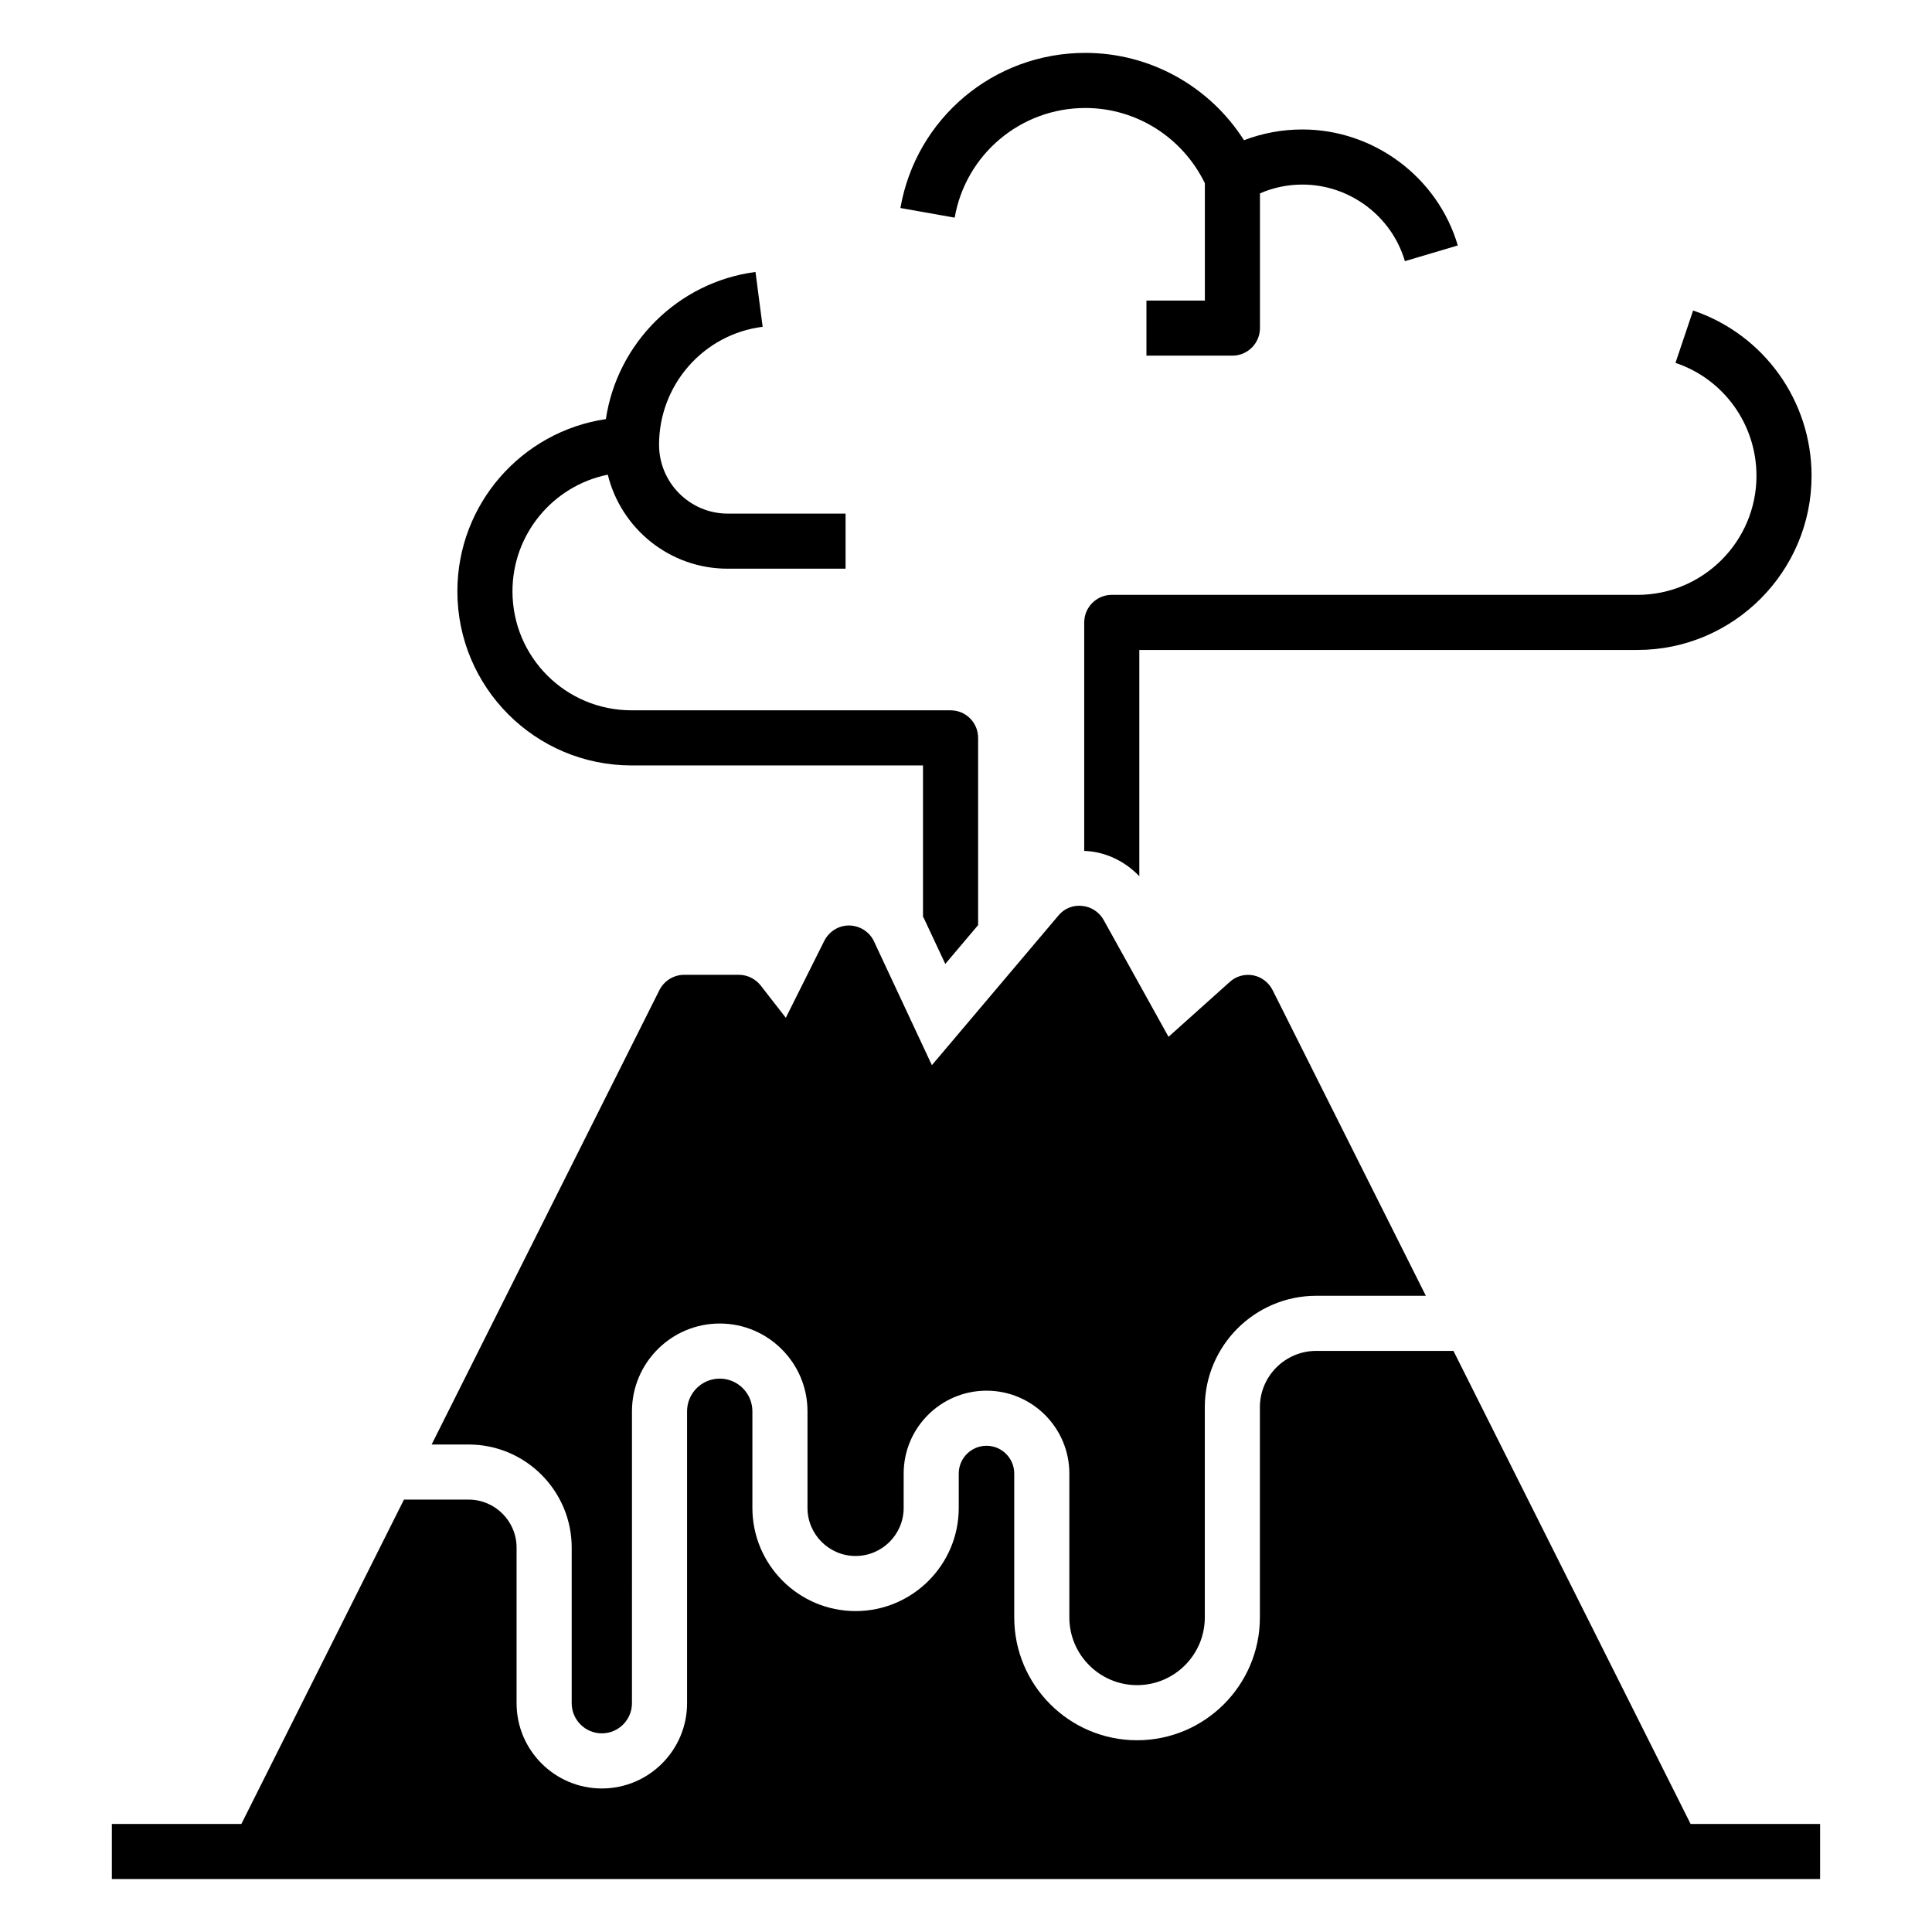
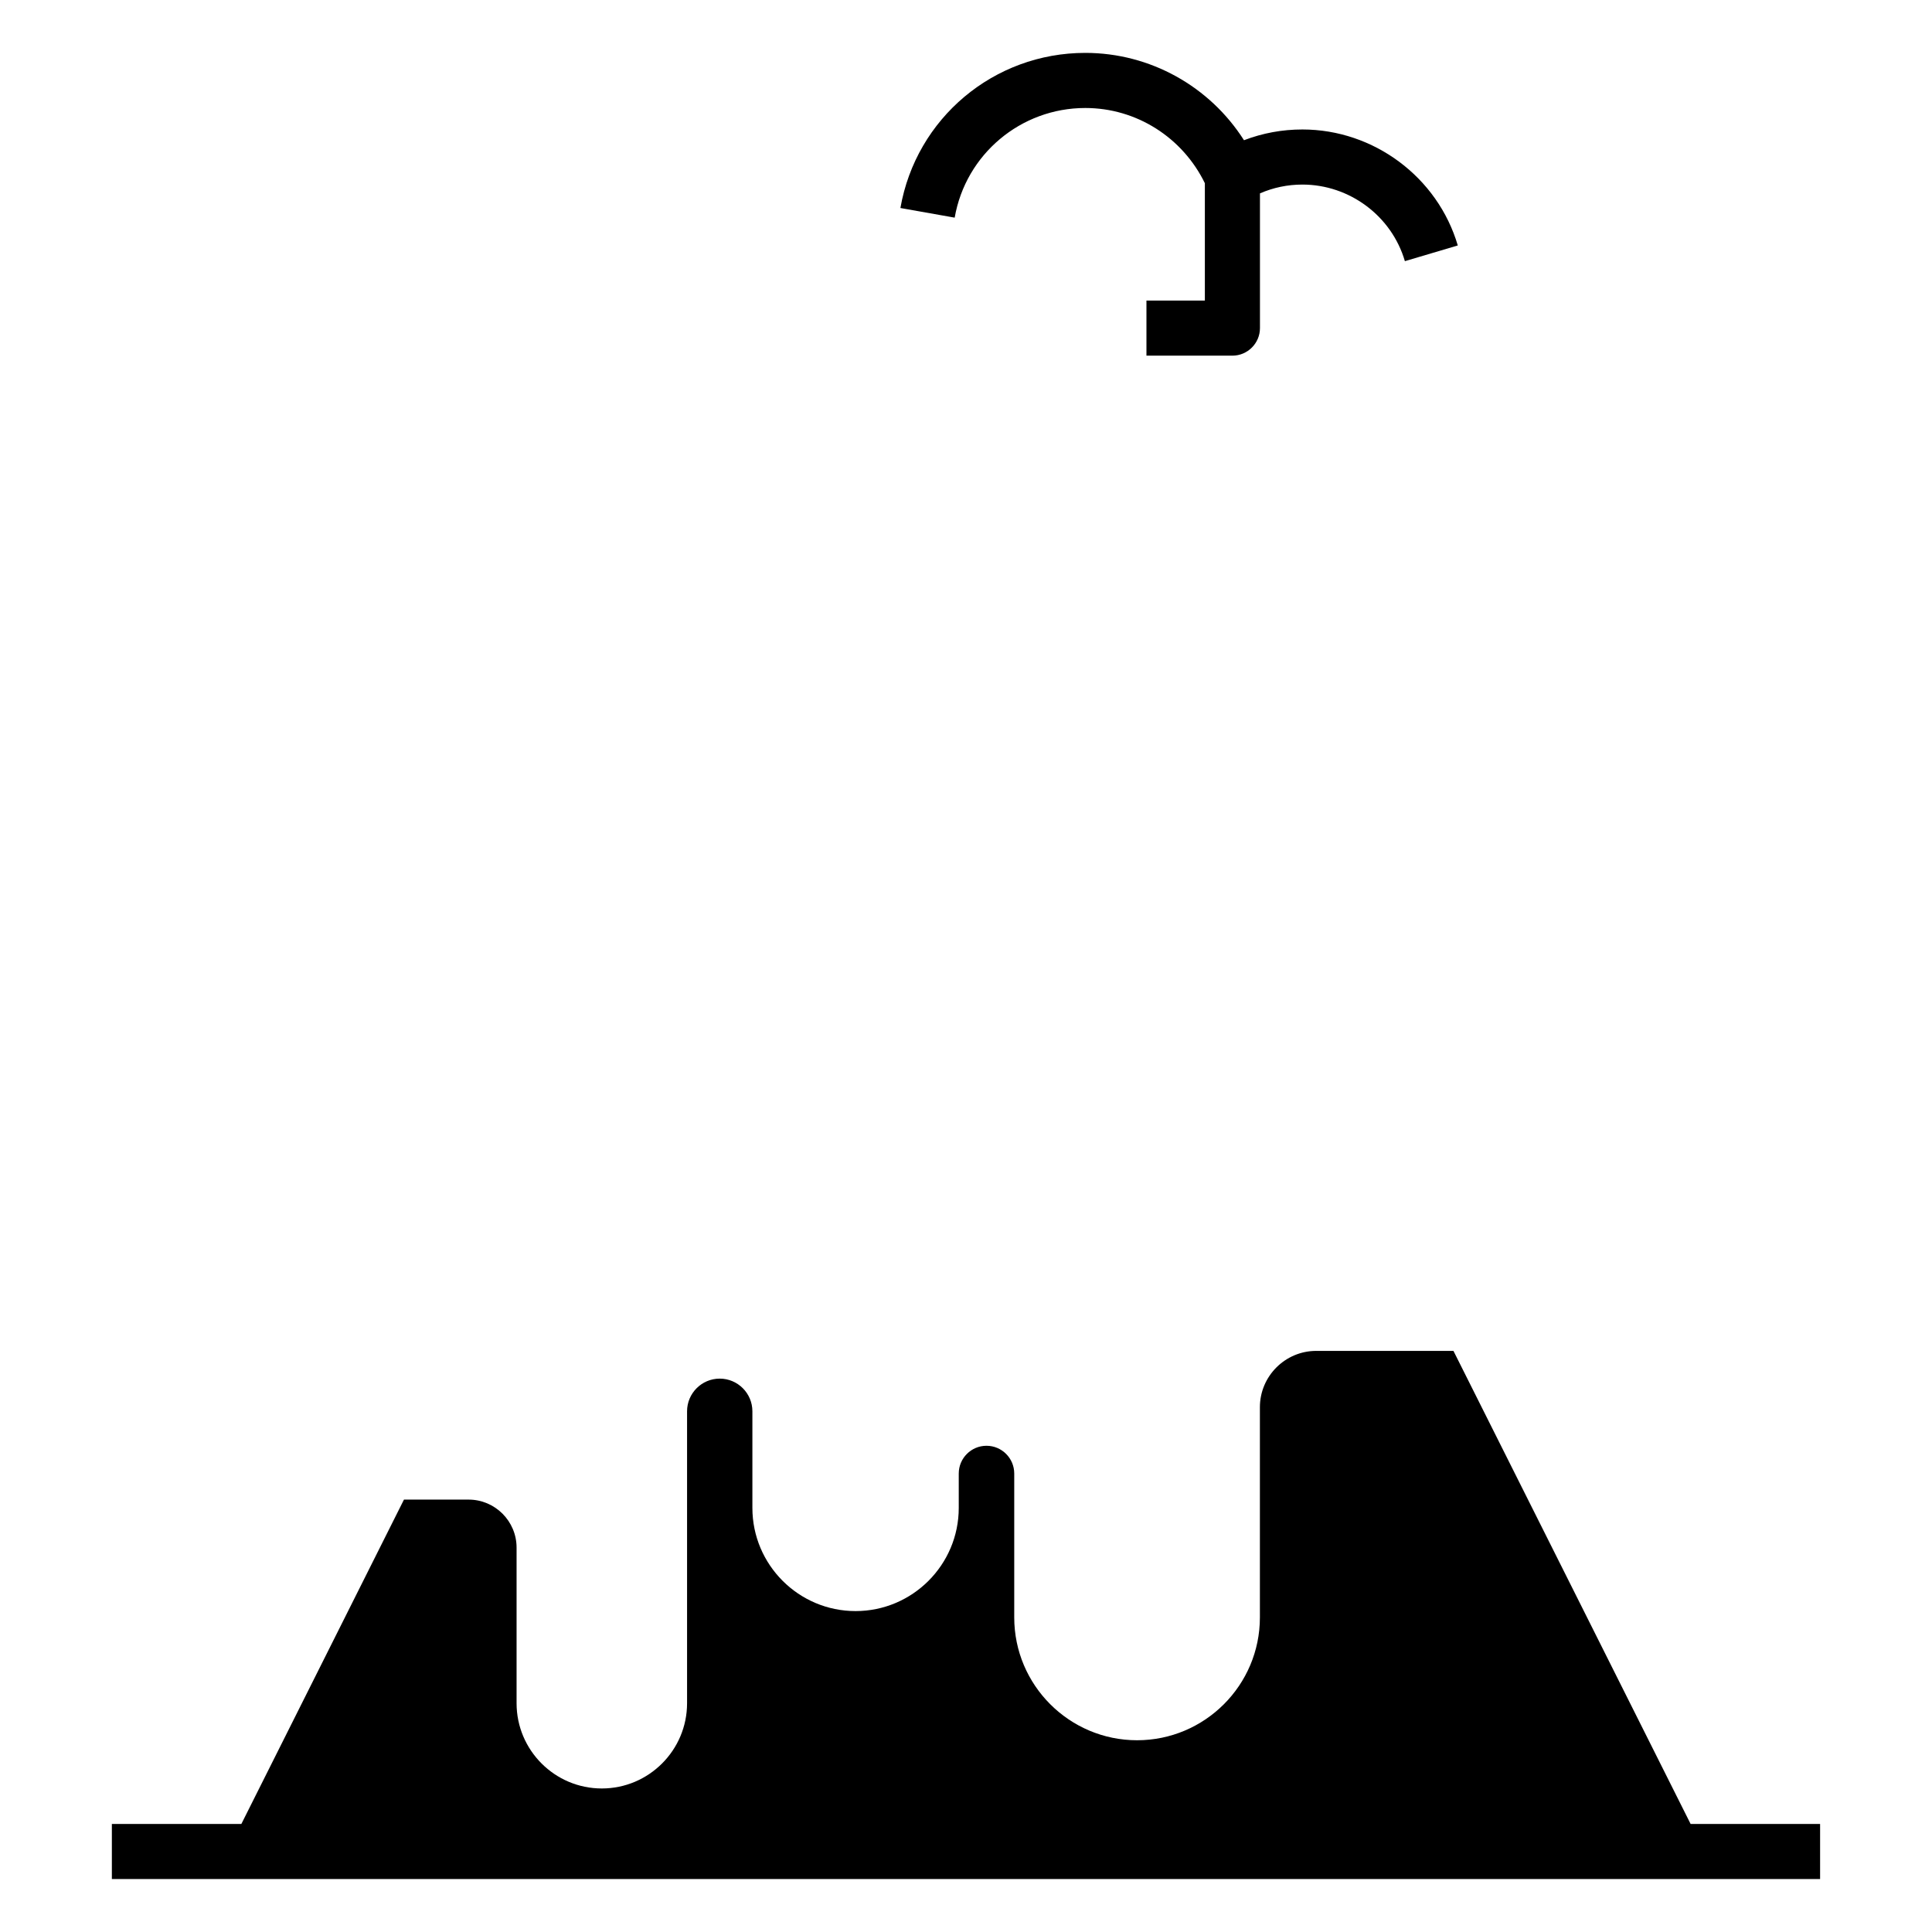
<svg xmlns="http://www.w3.org/2000/svg" fill="#000000" width="800px" height="800px" version="1.1" viewBox="144 144 512 512">
  <g>
    <path d="m431.61 172.62c-17.086 0-31.688 12.266-34.609 29.059l-14.383-2.555c4.16-23.805 24.754-41.109 48.992-41.109 17.23 0 33.004 8.906 42.059 23.145 4.965-1.898 10.148-2.848 15.48-2.848 18.91 0 35.852 12.633 41.18 30.738l-14.02 4.16c-3.504-11.977-14.676-20.297-27.16-20.297-3.941 0-7.738 0.805-11.246 2.336v35.703c0 4.016-3.285 7.301-7.301 7.301h-22.781v-14.602h15.48v-31.098c-5.914-12.117-18.109-19.934-31.691-19.934z" />
-     <path d="m394.51 399.45 8.699-10.289v-49.617c0-4.016-3.211-7.301-7.301-7.301l-84.555-0.004c-17.449 0-31.543-14.094-31.543-31.543 0-15.188 10.809-27.965 25.191-30.887l0.074 0.004c3.504 14.238 16.355 24.898 31.762 24.898h31.25v-14.602h-31.25c-10.004 0-18.18-8.18-18.18-18.254 0-15.844 11.754-29.281 27.453-31.25l-1.898-14.531c-20.59 2.703-36.652 18.91-39.648 38.992-22.27 3.285-39.355 22.488-39.355 45.637 0 25.484 20.664 46.145 46.145 46.145h77.25v40.082c0.09 0.184 0.207 0.348 0.293 0.535z" />
-     <path d="m592.69 226.29-4.672 13.875c12.852 4.309 21.465 16.355 21.465 29.938 0 17.379-14.164 31.543-31.543 31.543l-139.31-0.004c-4.016 0-7.301 3.285-7.301 7.301v60.562c0.418 0.027 0.828 0.027 1.25 0.078 4.977 0.457 9.77 2.863 13.352 6.633v-59.969h132.01c25.41 0 46.145-20.734 46.145-46.145 0.004-19.863-12.629-37.461-31.395-43.812z" />
-     <path d="m268.19 526.81c15.059 0 27.316 12.258 27.316 27.324v41.238c0 4.402 3.578 7.984 7.984 7.984s7.984-3.582 7.984-7.984l0.004-77.367c0-12.824 10.434-23.258 23.258-23.258 12.828 0 23.258 10.434 23.258 23.258v25.605c0 7.027 5.719 12.742 12.742 12.742s12.742-5.715 12.742-12.742l0.004-9.109c0-12.109 9.848-21.957 21.953-21.957 12.109 0 21.953 9.852 21.953 21.957v38.133c0 9.895 8.051 17.945 17.949 17.945 9.898 0 17.949-8.051 17.949-17.945v-55.699c0-16.285 13.254-29.539 29.543-29.539h29.035l-40.594-80.973c-1.023-2.043-2.922-3.504-5.109-3.941-2.336-0.438-4.602 0.219-6.277 1.754l-16.211 14.531-17.23-31.031c-1.168-2.043-3.285-3.434-5.621-3.652-2.41-0.293-4.746 0.656-6.277 2.481l-33.586 39.719-15.332-32.785c-1.184-2.555-3.738-4.16-6.512-4.234h-0.145c-2.773 0-5.258 1.605-6.5 4.016l-10.223 20.445-6.644-8.543c-1.387-1.754-3.504-2.848-5.769-2.848h-14.531c-2.773 0-5.332 1.605-6.57 4.09l-60.352 120.39z" />
    <path d="m592.03 627.37-62.852-125.37h-36.355c-8.234 0-14.938 6.699-14.938 14.934v55.703c0 17.949-14.602 32.547-32.551 32.547-17.949 0-32.551-14.598-32.551-32.547v-38.137c0-4.059-3.301-7.356-7.352-7.356-4.051 0-7.352 3.297-7.352 7.356v9.109c0 15.078-12.266 27.344-27.344 27.344-15.082 0-27.344-12.27-27.344-27.344v-25.605c0-4.773-3.887-8.656-8.656-8.656s-8.656 3.883-8.656 8.656v77.367c0 12.457-10.133 22.59-22.59 22.59-12.457 0-22.59-10.133-22.59-22.59v-41.238c0-7.012-5.703-12.723-12.715-12.723h-17.129l-43.09 85.957h-34.32v14.602h452.7v-14.602z" />
  </g>
</svg>